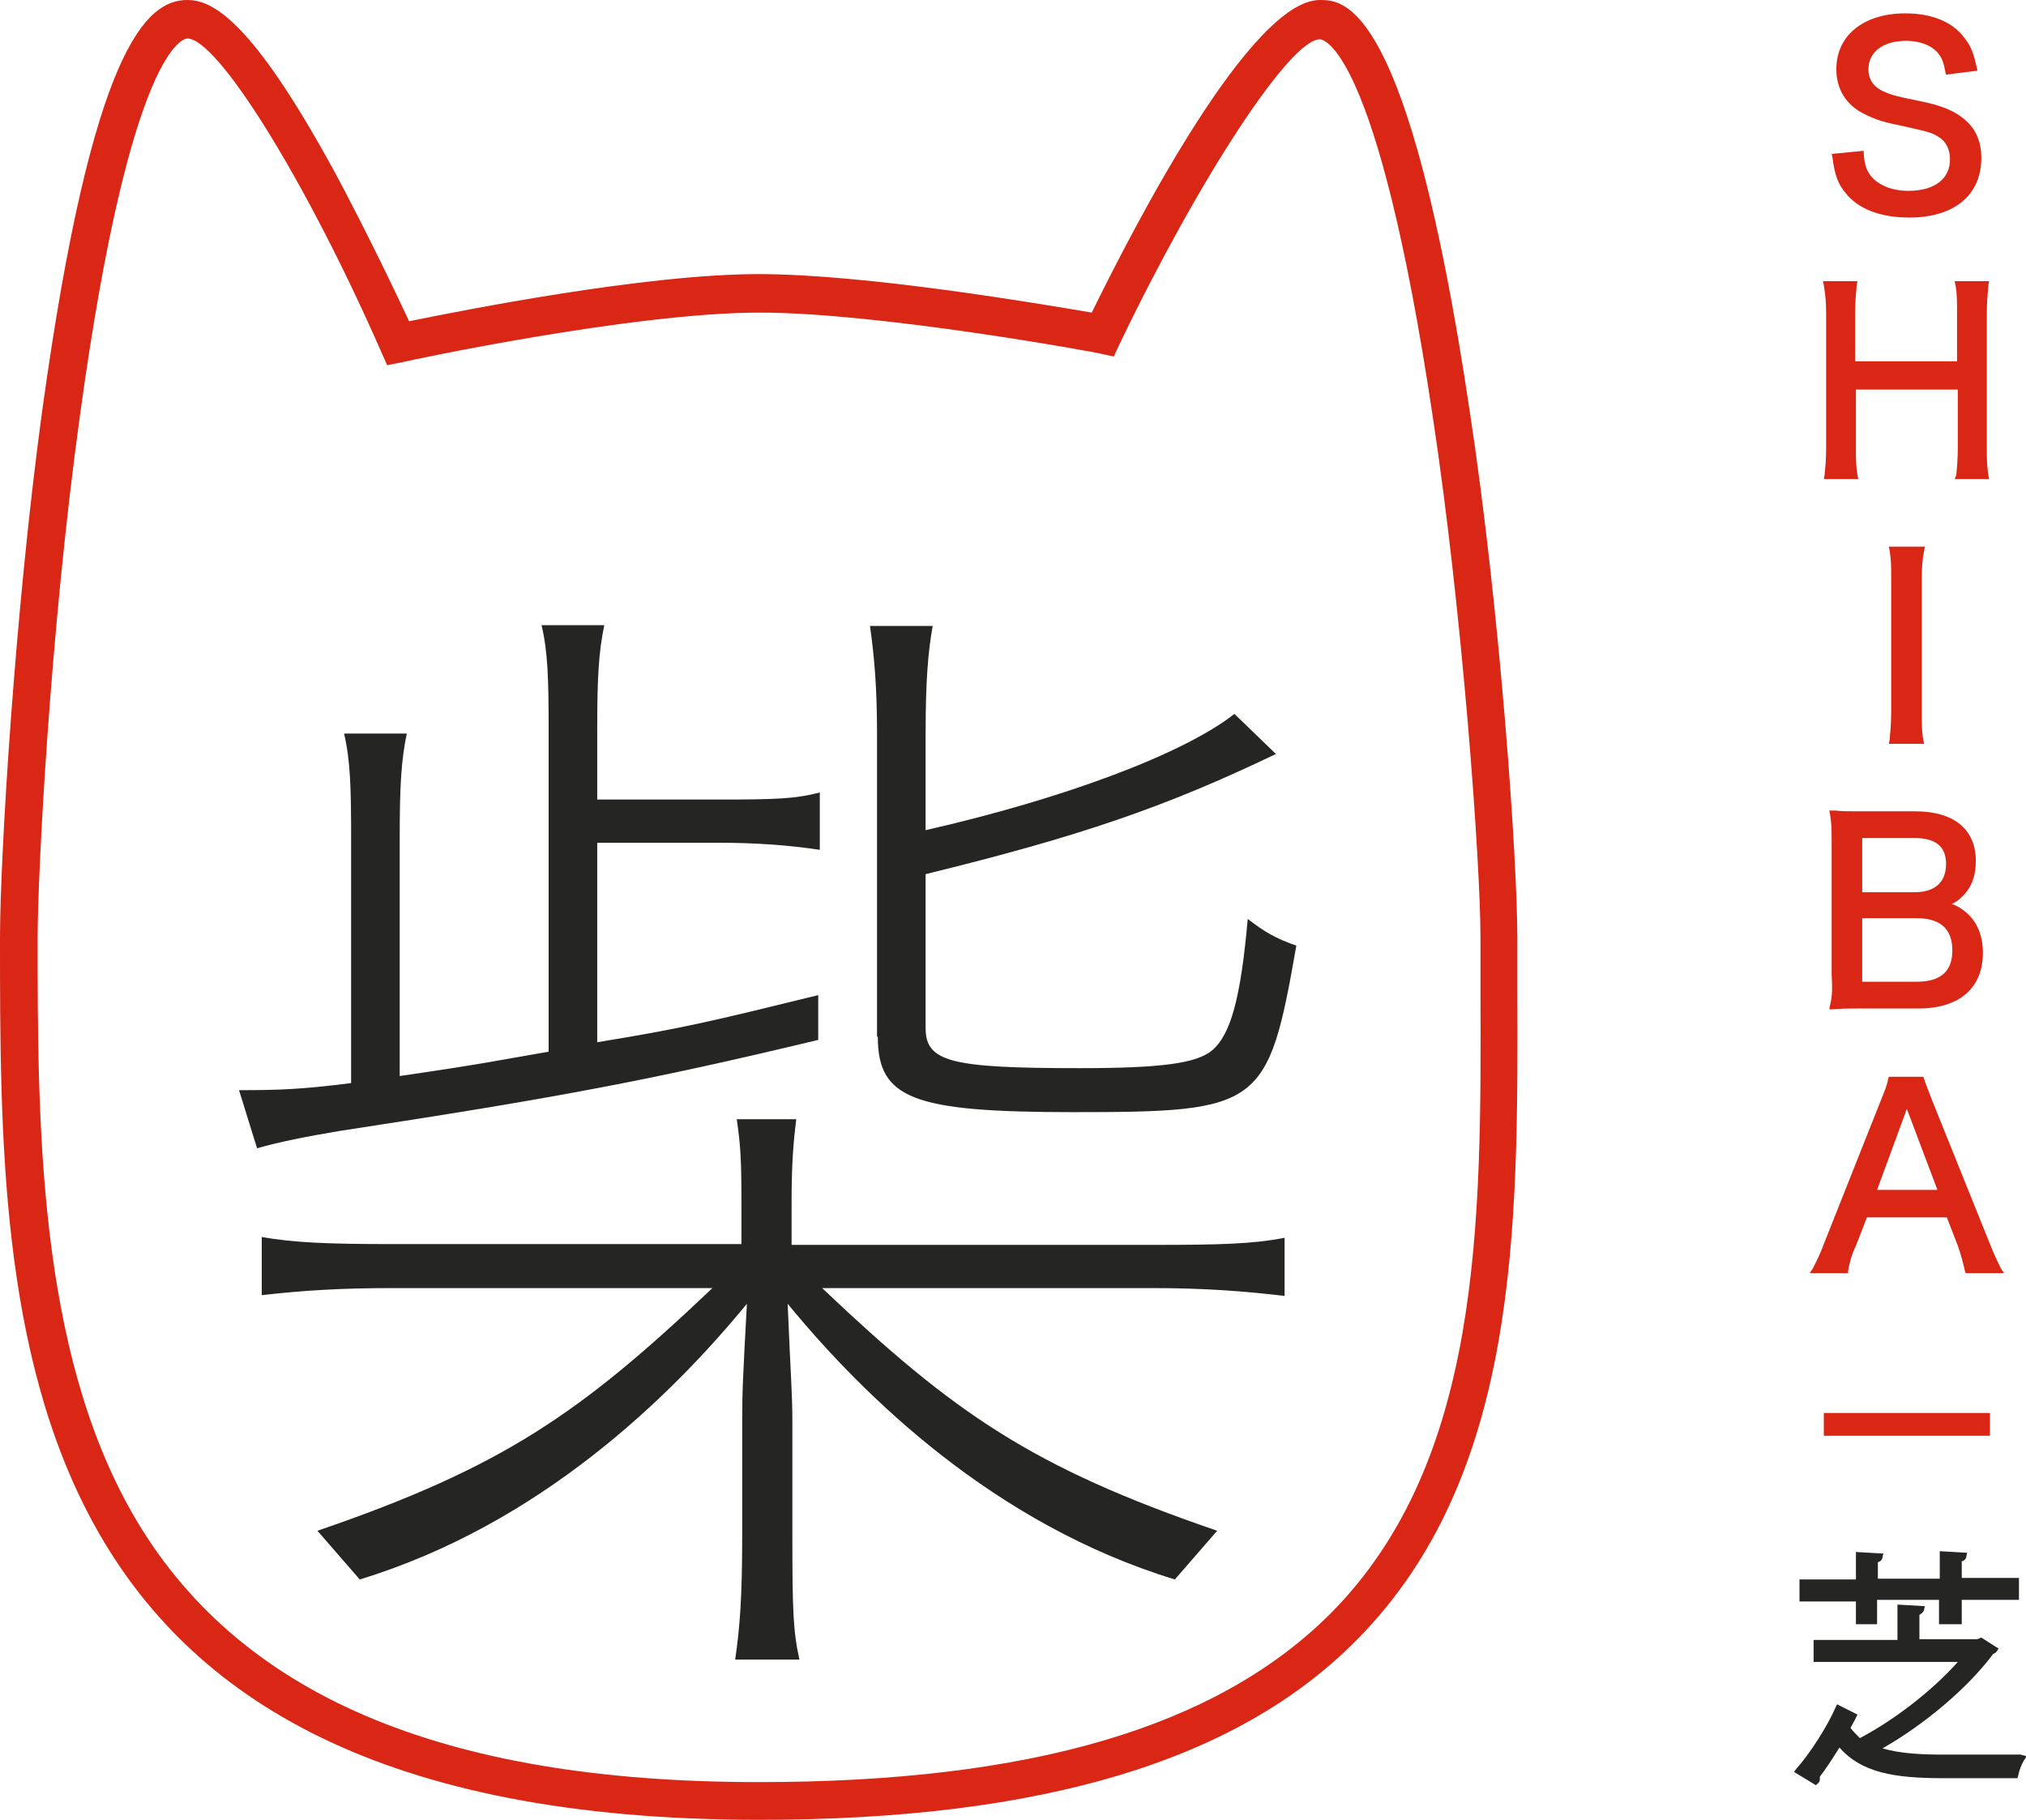
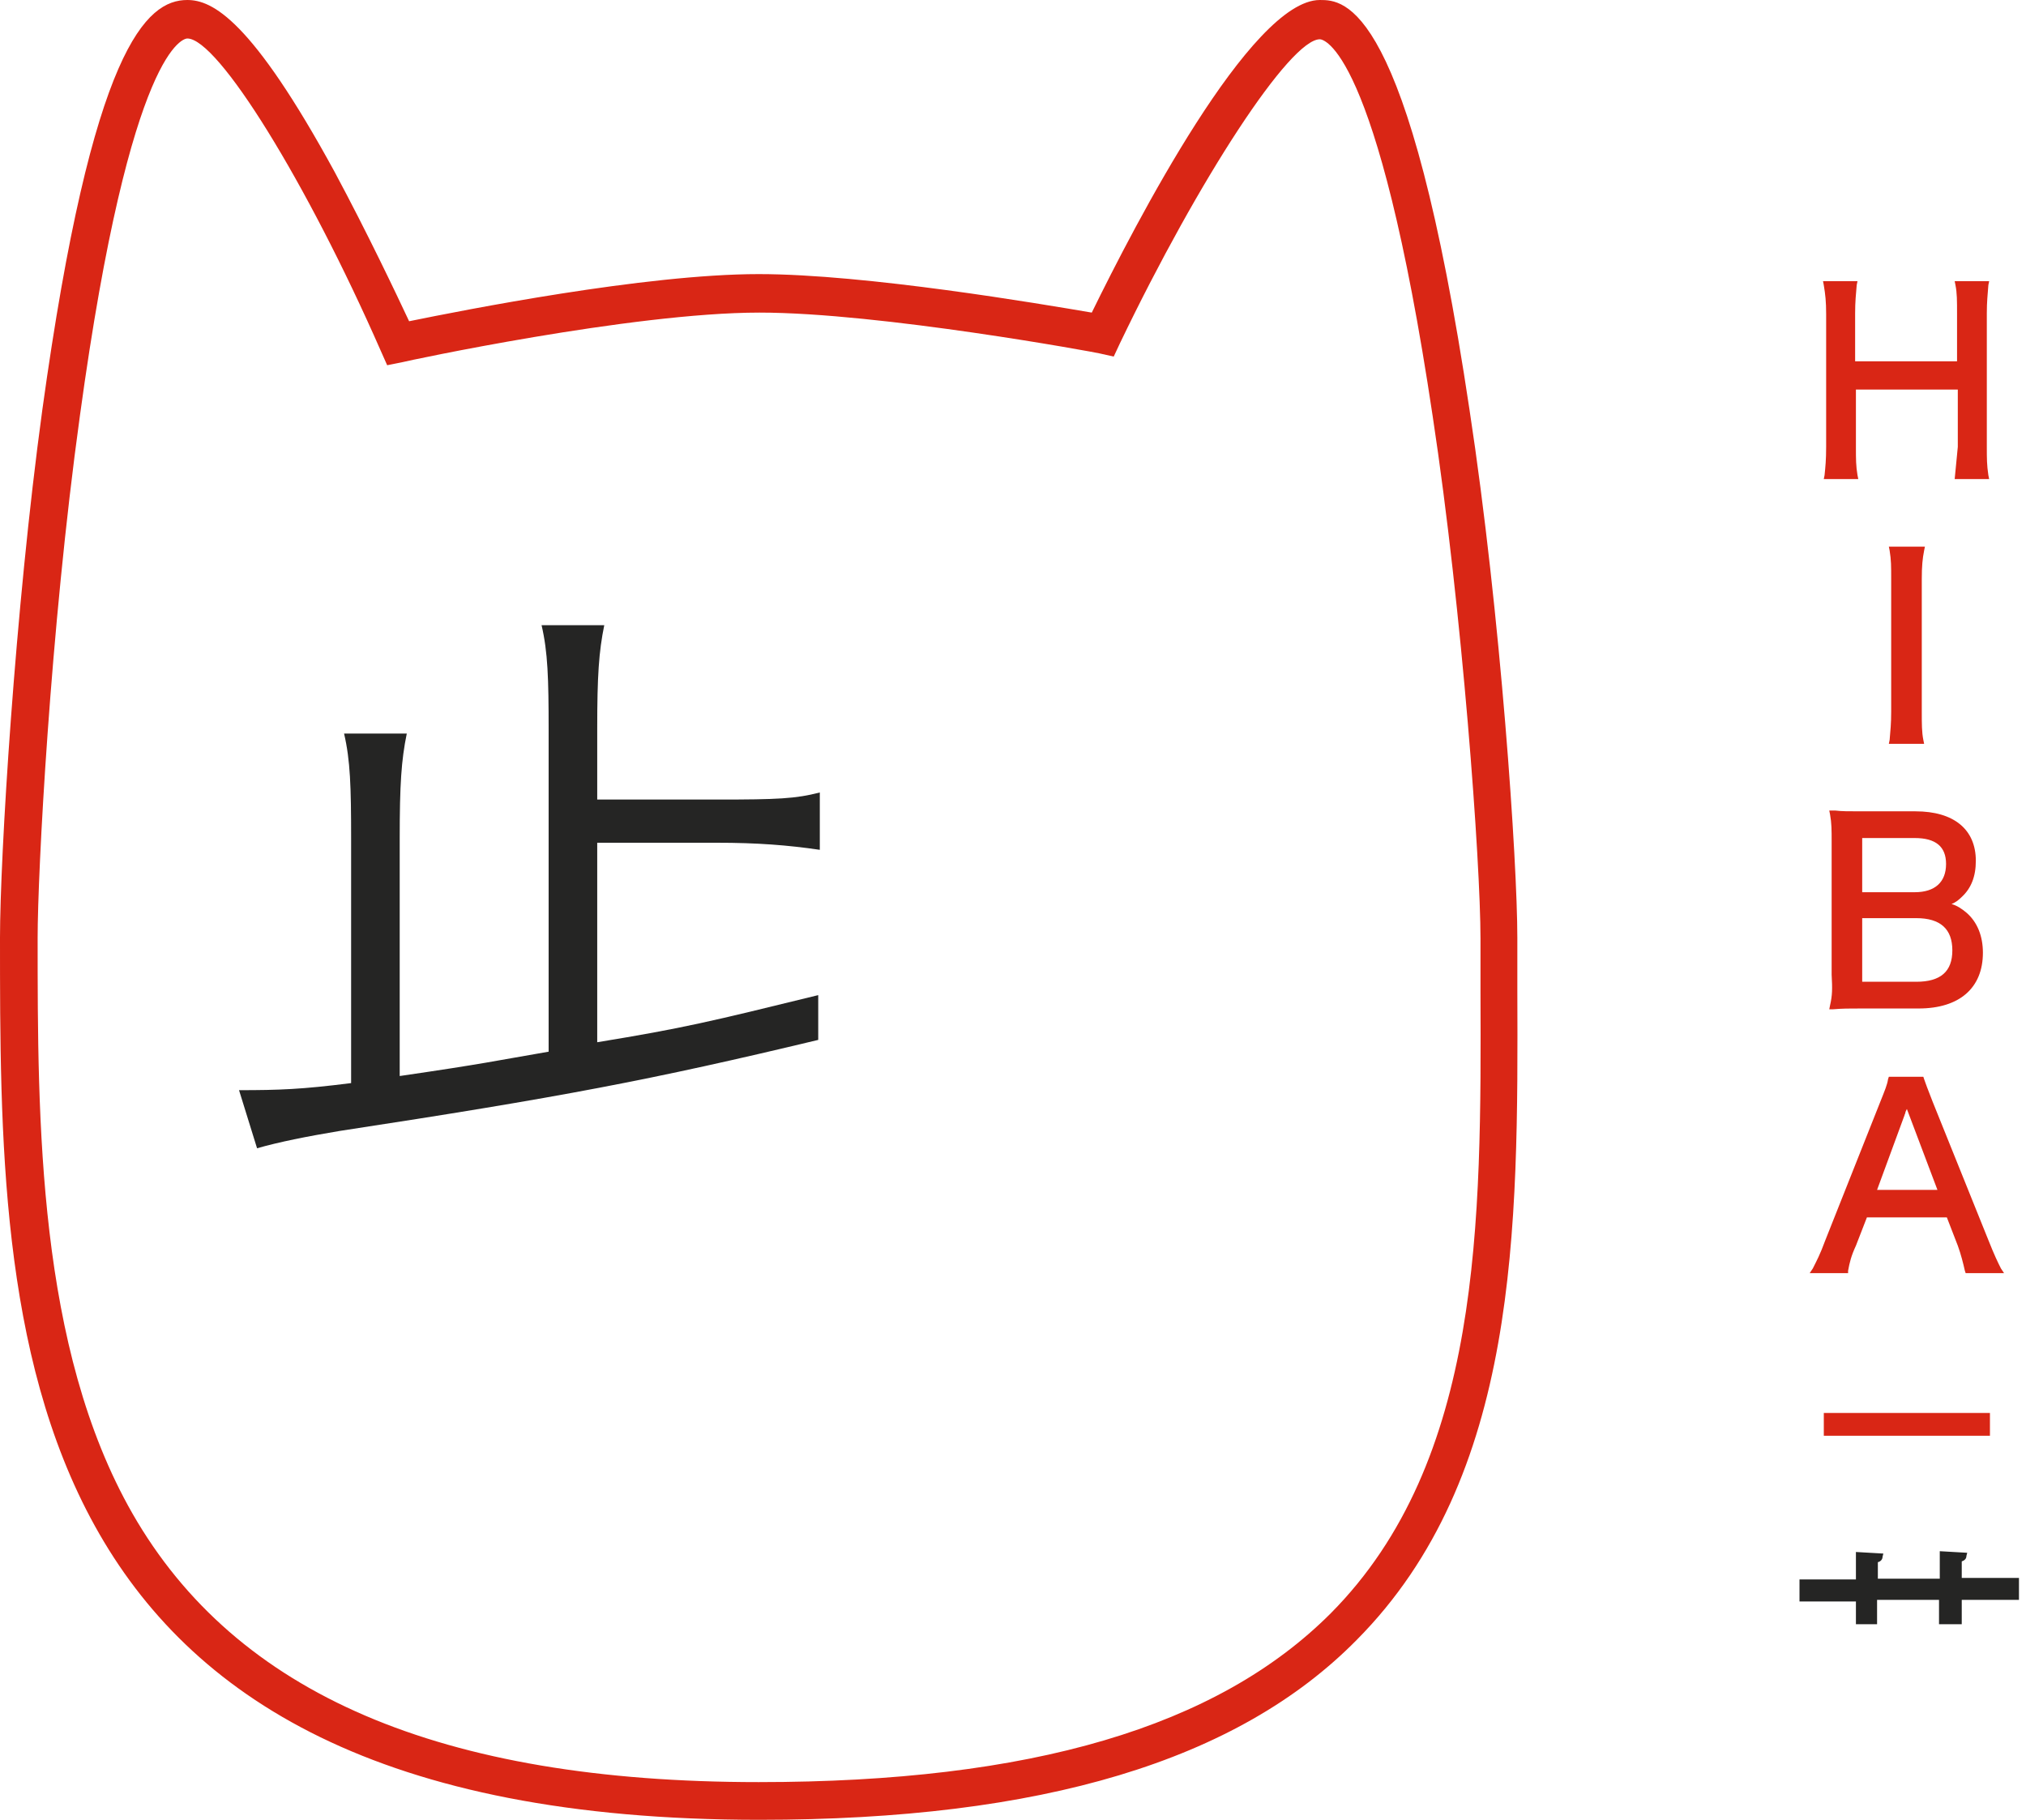
<svg xmlns="http://www.w3.org/2000/svg" width="59" height="53" viewBox="0 0 59 53" fill="none">
  <g clip-path="url(#clip0_1482_636)">
-     <path d="M55.576 5.558C55.097 5.558 54.709 5.398 54.481 5.124C54.367 4.964 54.298 4.826 54.275 4.483V4.392L53.34 4.483L53.362 4.575C53.431 5.101 53.522 5.353 53.751 5.627C54.116 6.085 54.755 6.336 55.599 6.336C56.923 6.336 57.699 5.673 57.699 4.598C57.699 4.094 57.516 3.706 57.151 3.431C56.9 3.225 56.512 3.065 55.942 2.951C55.143 2.791 55.12 2.768 54.937 2.699C54.572 2.562 54.412 2.333 54.412 2.013C54.412 1.51 54.846 1.189 55.508 1.189C55.919 1.189 56.261 1.327 56.444 1.555C56.558 1.693 56.603 1.83 56.649 2.082L56.672 2.173L57.585 2.059L57.562 1.944C57.471 1.555 57.402 1.35 57.22 1.121C56.877 0.64 56.261 0.389 55.485 0.389C54.275 0.389 53.477 1.029 53.477 2.013C53.477 2.539 53.705 2.974 54.161 3.248C54.481 3.431 54.778 3.545 55.257 3.637C56.17 3.843 56.215 3.843 56.444 3.98C56.672 4.117 56.786 4.346 56.786 4.643C56.786 5.215 56.33 5.558 55.576 5.558Z" fill="#D92615" />
-     <path d="M53.134 13.839L53.111 13.953H54.116L54.093 13.839C54.047 13.564 54.047 13.381 54.047 13.015V11.345H57.014V13.015C57.014 13.381 56.992 13.587 56.969 13.839L56.923 13.953H57.927L57.904 13.839C57.859 13.541 57.859 13.358 57.859 13.015V9.126C57.859 8.783 57.882 8.6 57.904 8.303L57.927 8.189H56.923L56.946 8.303C56.992 8.532 56.992 8.76 56.992 9.126V10.522H54.024V9.126C54.024 8.783 54.047 8.577 54.07 8.303L54.093 8.189H53.089L53.111 8.303C53.157 8.577 53.18 8.783 53.18 9.149V13.015C53.18 13.404 53.157 13.61 53.134 13.839Z" fill="#D92615" />
+     <path d="M53.134 13.839L53.111 13.953H54.116L54.093 13.839C54.047 13.564 54.047 13.381 54.047 13.015V11.345H57.014V13.015L56.923 13.953H57.927L57.904 13.839C57.859 13.541 57.859 13.358 57.859 13.015V9.126C57.859 8.783 57.882 8.6 57.904 8.303L57.927 8.189H56.923L56.946 8.303C56.992 8.532 56.992 8.76 56.992 9.126V10.522H54.024V9.126C54.024 8.783 54.047 8.577 54.07 8.303L54.093 8.189H53.089L53.111 8.303C53.157 8.577 53.18 8.783 53.18 9.149V13.015C53.18 13.404 53.157 13.61 53.134 13.839Z" fill="#D92615" />
    <path d="M56.033 16.035L56.056 15.921H55.006L55.029 16.035C55.074 16.31 55.074 16.493 55.074 16.859V20.725C55.074 21.091 55.051 21.274 55.029 21.548L55.006 21.663H56.033L56.01 21.548C55.965 21.319 55.965 21.091 55.965 20.725V16.859C55.965 16.493 55.987 16.264 56.033 16.035Z" fill="#D92615" />
    <path d="M53.294 29.279L53.271 29.394H53.385C53.659 29.371 53.842 29.371 54.207 29.371H55.873C57.06 29.371 57.745 28.776 57.745 27.747C57.745 27.267 57.585 26.855 57.265 26.58C57.129 26.466 56.992 26.374 56.832 26.329C56.946 26.283 57.037 26.214 57.129 26.123C57.402 25.871 57.539 25.528 57.539 25.07C57.539 24.156 56.9 23.629 55.782 23.629H54.207C53.819 23.629 53.636 23.629 53.454 23.607H53.271L53.294 23.721C53.34 23.973 53.34 24.178 53.34 24.499V28.387C53.362 28.799 53.362 28.982 53.294 29.279ZM56.855 27.678C56.855 28.296 56.512 28.593 55.805 28.593H54.23V26.74H55.805C56.512 26.74 56.855 27.061 56.855 27.678ZM54.23 25.985V24.407H55.759C56.375 24.407 56.672 24.659 56.672 25.162C56.672 25.688 56.352 25.985 55.759 25.985H54.23Z" fill="#D92615" />
    <path d="M53.819 37.01C53.865 36.759 53.91 36.576 54.047 36.279L54.367 35.455H56.695L57.014 36.279C57.106 36.53 57.174 36.805 57.22 37.01L57.243 37.079H58.361L58.27 36.942C58.178 36.759 58.087 36.576 57.905 36.118L56.284 32.093C56.124 31.681 56.079 31.566 56.033 31.429L56.01 31.36H55.006L54.983 31.429C54.96 31.589 54.892 31.749 54.755 32.093L53.157 36.118C52.997 36.553 52.906 36.713 52.792 36.942L52.701 37.079H53.819V37.01ZM55.462 32.481C55.462 32.458 55.485 32.436 55.485 32.413C55.485 32.39 55.508 32.344 55.531 32.298L56.421 34.654H54.663L55.462 32.481Z" fill="#D92615" />
    <path d="M54.024 47.304H54.663V46.595H56.467V47.304H57.129V46.595H58.795V45.955H57.129V45.474C57.197 45.451 57.265 45.406 57.265 45.314L57.288 45.223L56.489 45.177V45.977H54.686V45.497C54.778 45.474 54.823 45.406 54.823 45.337L54.846 45.246L54.047 45.2V46H52.404V46.641H54.047V47.304H54.024Z" fill="#252524" />
-     <path d="M58.84 51.101C58.521 51.101 57.174 51.101 56.603 51.101C56.01 51.101 55.348 51.078 54.823 50.918C56.033 50.232 57.311 49.157 58.041 48.173C58.087 48.151 58.133 48.128 58.156 48.082L58.201 48.013L57.699 47.693L57.585 47.739H55.896V47.03C55.987 46.984 56.033 46.915 56.033 46.87L56.056 46.778L55.257 46.732V47.762H52.815V48.402H57.014C56.284 49.226 55.166 50.095 54.161 50.621C54.07 50.529 53.979 50.438 53.888 50.324C53.933 50.255 53.956 50.186 54.002 50.118L54.093 49.935L53.499 49.637L53.454 49.729C53.203 50.301 52.701 51.078 52.313 51.513L52.244 51.605L52.883 51.993L52.929 51.948C52.997 51.902 52.997 51.833 52.997 51.788C52.997 51.765 52.997 51.765 52.997 51.742C53.157 51.536 53.34 51.261 53.568 50.895C54.207 51.627 55.166 51.788 56.581 51.788H58.749L58.772 51.719C58.795 51.582 58.863 51.399 58.932 51.284L59.023 51.147L58.84 51.101Z" fill="#252524" />
    <path d="M57.95 41.151H53.112V41.815H57.95V41.151Z" fill="#D92615" />
    <path d="M22.116 53C0 53 0 38.749 0 27.312C0 25.002 0.434 17.773 1.232 11.94C2.693 1.372 4.268 0 5.455 0C6.185 0 7.327 0.572 9.746 5.009C10.704 6.794 11.549 8.578 11.914 9.356C13.489 9.035 18.784 7.983 22.094 7.983C25.221 7.983 30.31 8.852 31.794 9.104C33.049 6.542 36.427 0 38.436 0C39.143 0 41.015 0.023 42.795 11.94C43.708 17.933 44.187 25.116 44.187 27.312C44.187 27.815 44.187 28.341 44.187 28.845C44.21 35.798 44.233 43.004 39.508 47.762C36.039 51.284 30.333 53 22.116 53ZM5.455 1.121C5.386 1.121 3.812 1.258 2.328 12.101C1.461 18.368 1.096 25.436 1.096 27.312C1.096 32.642 1.096 39.252 3.857 44.079C6.87 49.34 12.827 51.902 22.094 51.902C30.014 51.902 35.446 50.301 38.755 46.984C43.16 42.546 43.137 35.593 43.114 28.867C43.114 28.364 43.114 27.838 43.114 27.335C43.114 25.116 42.59 17.842 41.722 12.123C40.102 1.281 38.504 1.144 38.436 1.144C37.568 1.144 34.921 5.192 32.615 9.996L32.433 10.385L32.022 10.293C31.954 10.271 25.631 9.104 22.116 9.104C18.396 9.104 11.8 10.522 11.732 10.545L11.275 10.637L11.092 10.225C8.924 5.284 6.345 1.121 5.455 1.121Z" fill="#D92615" />
-     <path d="M25.563 30.194C25.563 32.001 26.59 32.39 31.246 32.39C36.724 32.39 36.929 32.252 37.751 27.54C37.157 27.334 36.838 27.151 36.336 26.763C36.13 29.096 35.834 30.125 35.309 30.583C34.852 30.971 33.825 31.109 31.429 31.109C27.686 31.109 26.955 30.926 26.955 29.942V25.459C31.429 24.361 33.916 23.515 37.157 21.959L35.948 20.792C34.464 21.959 30.972 23.263 26.955 24.178V21.387C26.955 19.832 27.024 19.008 27.161 18.23H25.335C25.472 19.191 25.54 20.106 25.54 21.341V30.194H25.563Z" fill="#252524" />
    <path d="M6.961 31.75L7.486 33.442C8.125 33.259 8.924 33.099 9.883 32.939C16.319 31.956 18.967 31.452 23.828 30.286V28.982C20.656 29.76 19.902 29.943 17.392 30.354V24.544H20.884C22.048 24.544 22.938 24.613 23.874 24.75V23.08C23.166 23.263 22.641 23.286 20.907 23.286H17.392V21.205C17.392 19.695 17.438 18.986 17.597 18.208H15.771C15.954 18.986 15.977 19.764 15.977 21.25V30.629C14.379 30.903 14.151 30.972 11.64 31.338V24.407C11.64 22.852 11.686 22.142 11.846 21.365H10.02C10.202 22.142 10.225 22.92 10.225 24.407V31.544C8.787 31.727 8.125 31.75 6.961 31.75Z" fill="#252524" />
-     <path d="M37.409 37.742V36.05C36.45 36.233 35.537 36.256 33.529 36.256H23.052V35.043C23.052 33.945 23.098 33.305 23.189 32.596H21.455C21.569 33.373 21.592 33.808 21.592 35.066V36.233H11.435C9.495 36.233 8.536 36.187 7.623 36.027V37.72C8.833 37.582 9.929 37.514 11.435 37.514H20.747C16.913 41.151 14.653 42.729 9.244 44.582L10.476 46C15.726 44.399 19.537 40.67 21.751 37.971C21.637 40.099 21.614 40.465 21.614 41.425V44.719C21.614 46.526 21.546 47.395 21.409 48.333H23.28C23.098 47.51 23.075 46.915 23.075 44.719V41.425C23.075 40.579 23.029 40.167 22.938 37.971C25.152 40.67 28.964 44.399 34.213 46L35.446 44.582C30.036 42.729 27.777 41.151 23.942 37.514H33.574C35.081 37.514 36.245 37.605 37.409 37.742Z" fill="#252524" />
  </g>
  <defs>
    <clipPath id="clip0_1482_636">
      <rect width="59" height="53" fill="white" />
    </clipPath>
  </defs>
</svg>